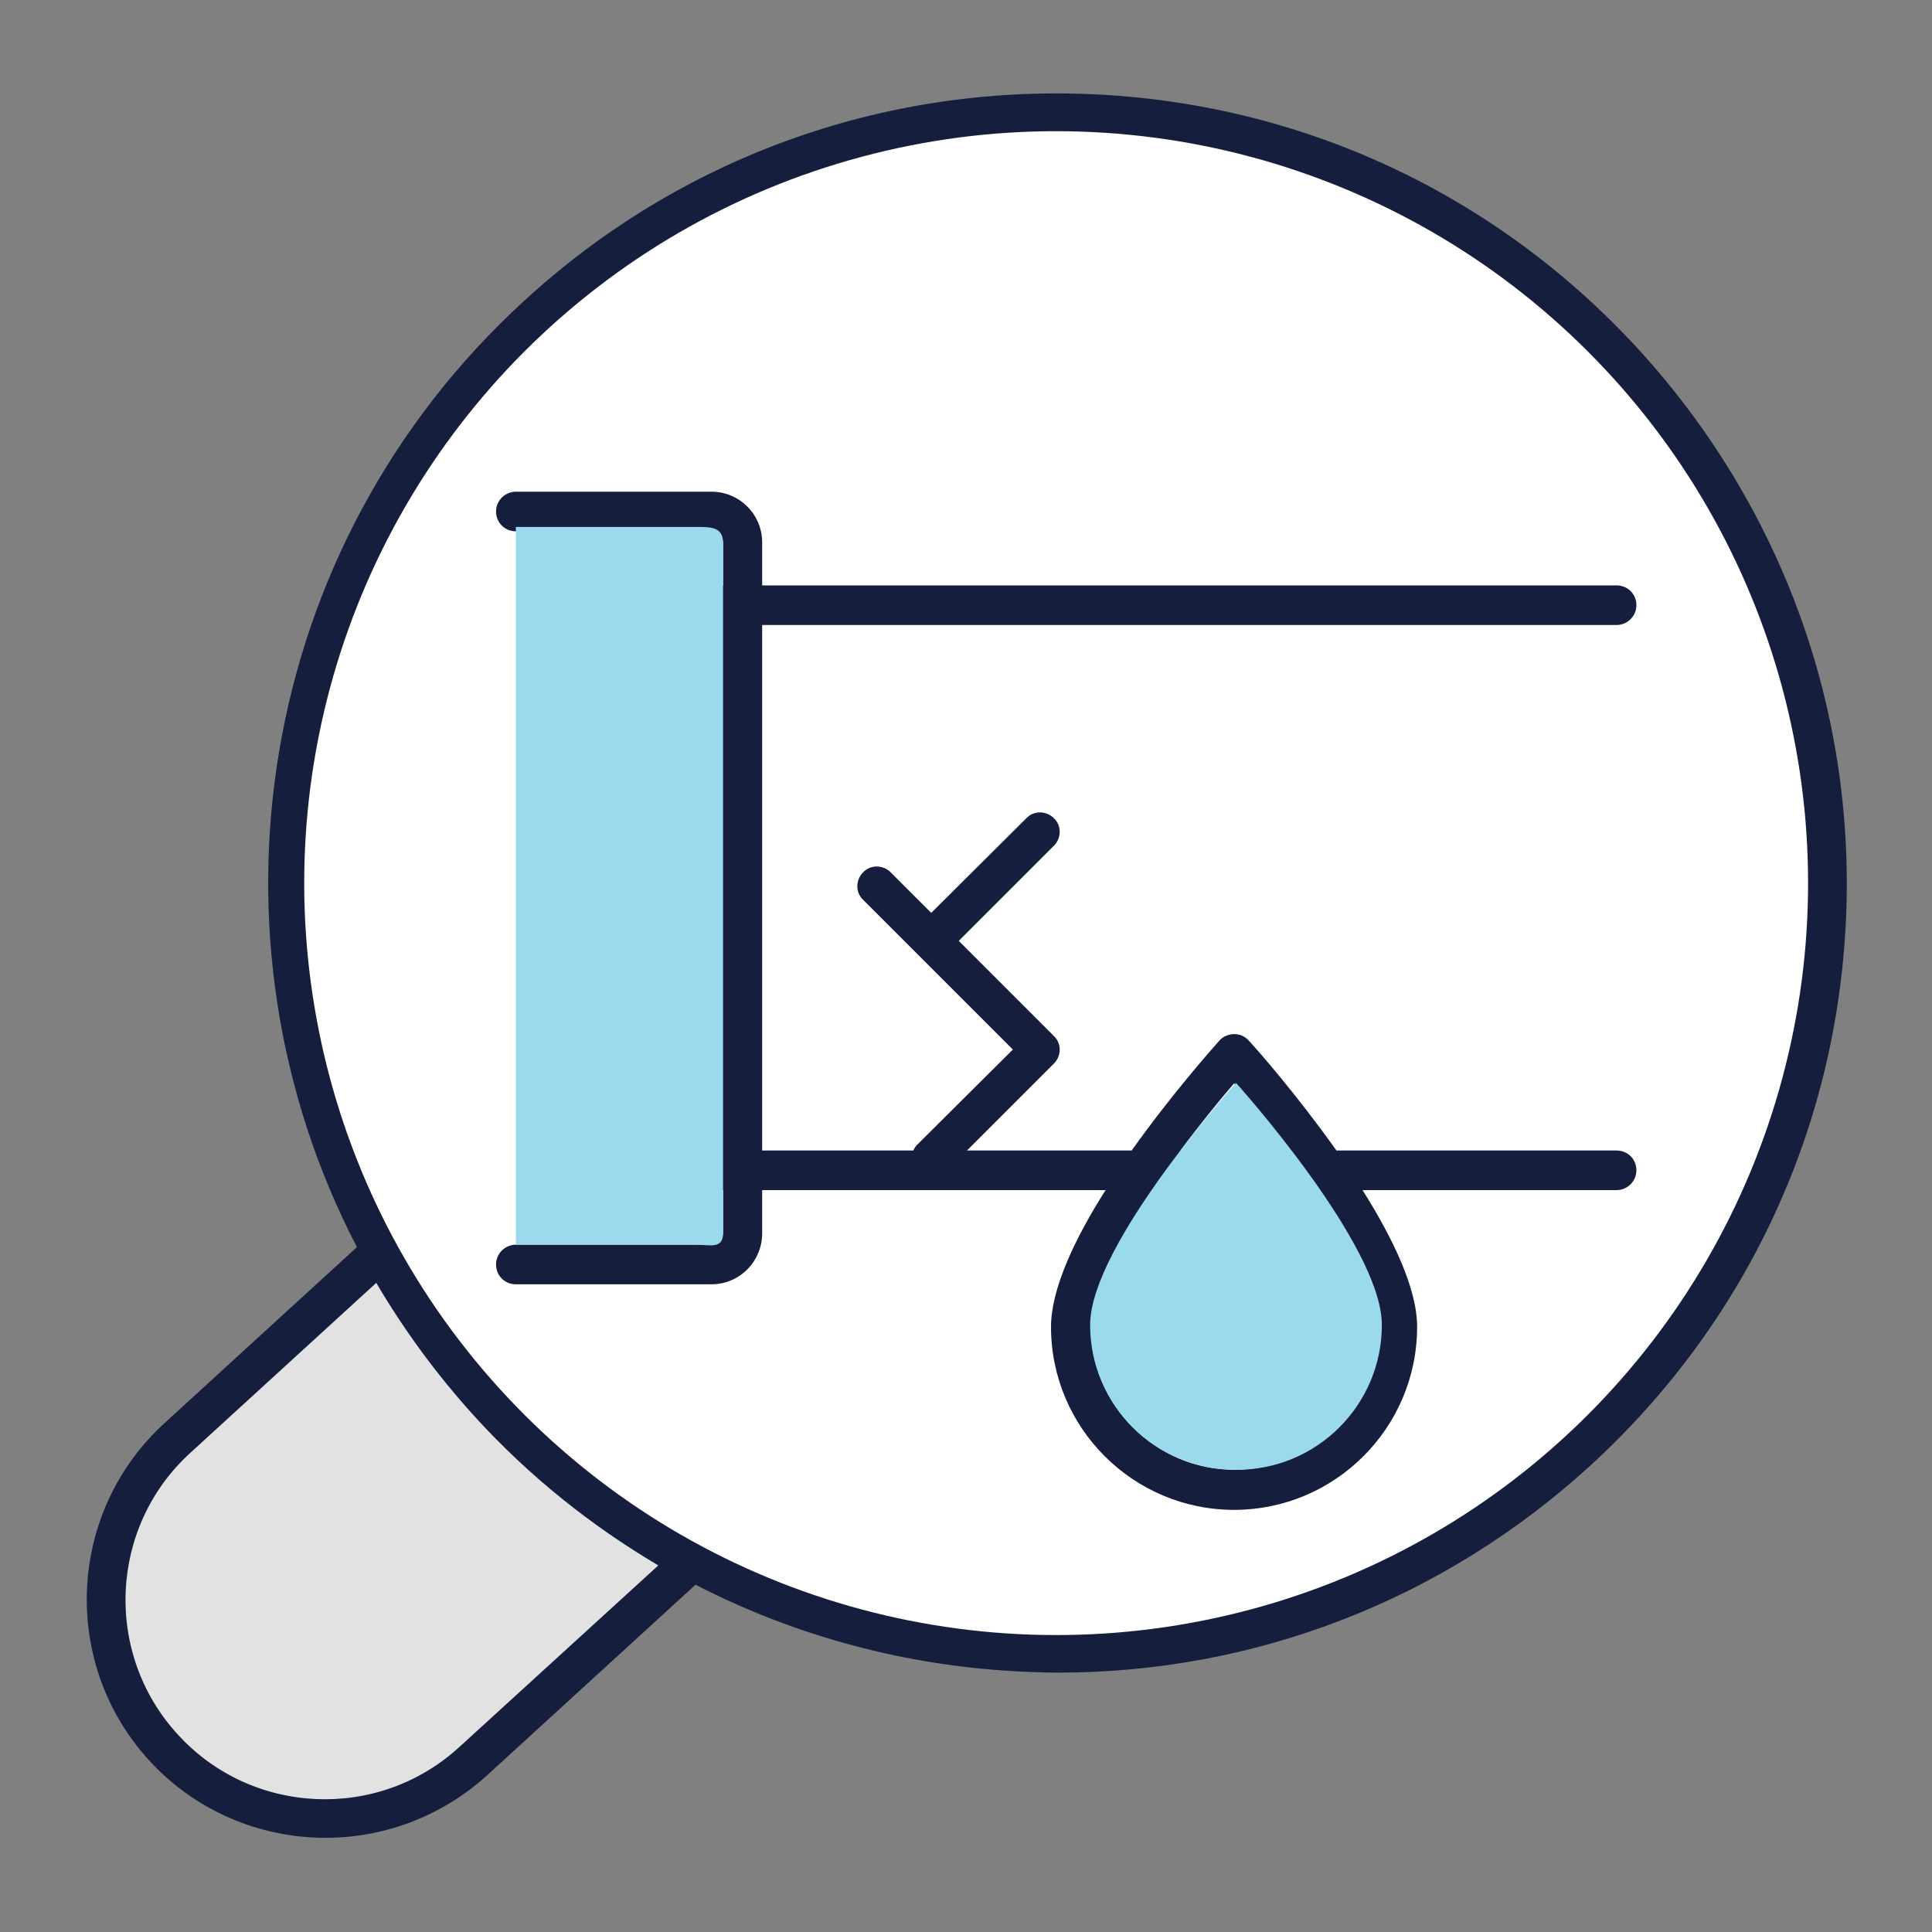
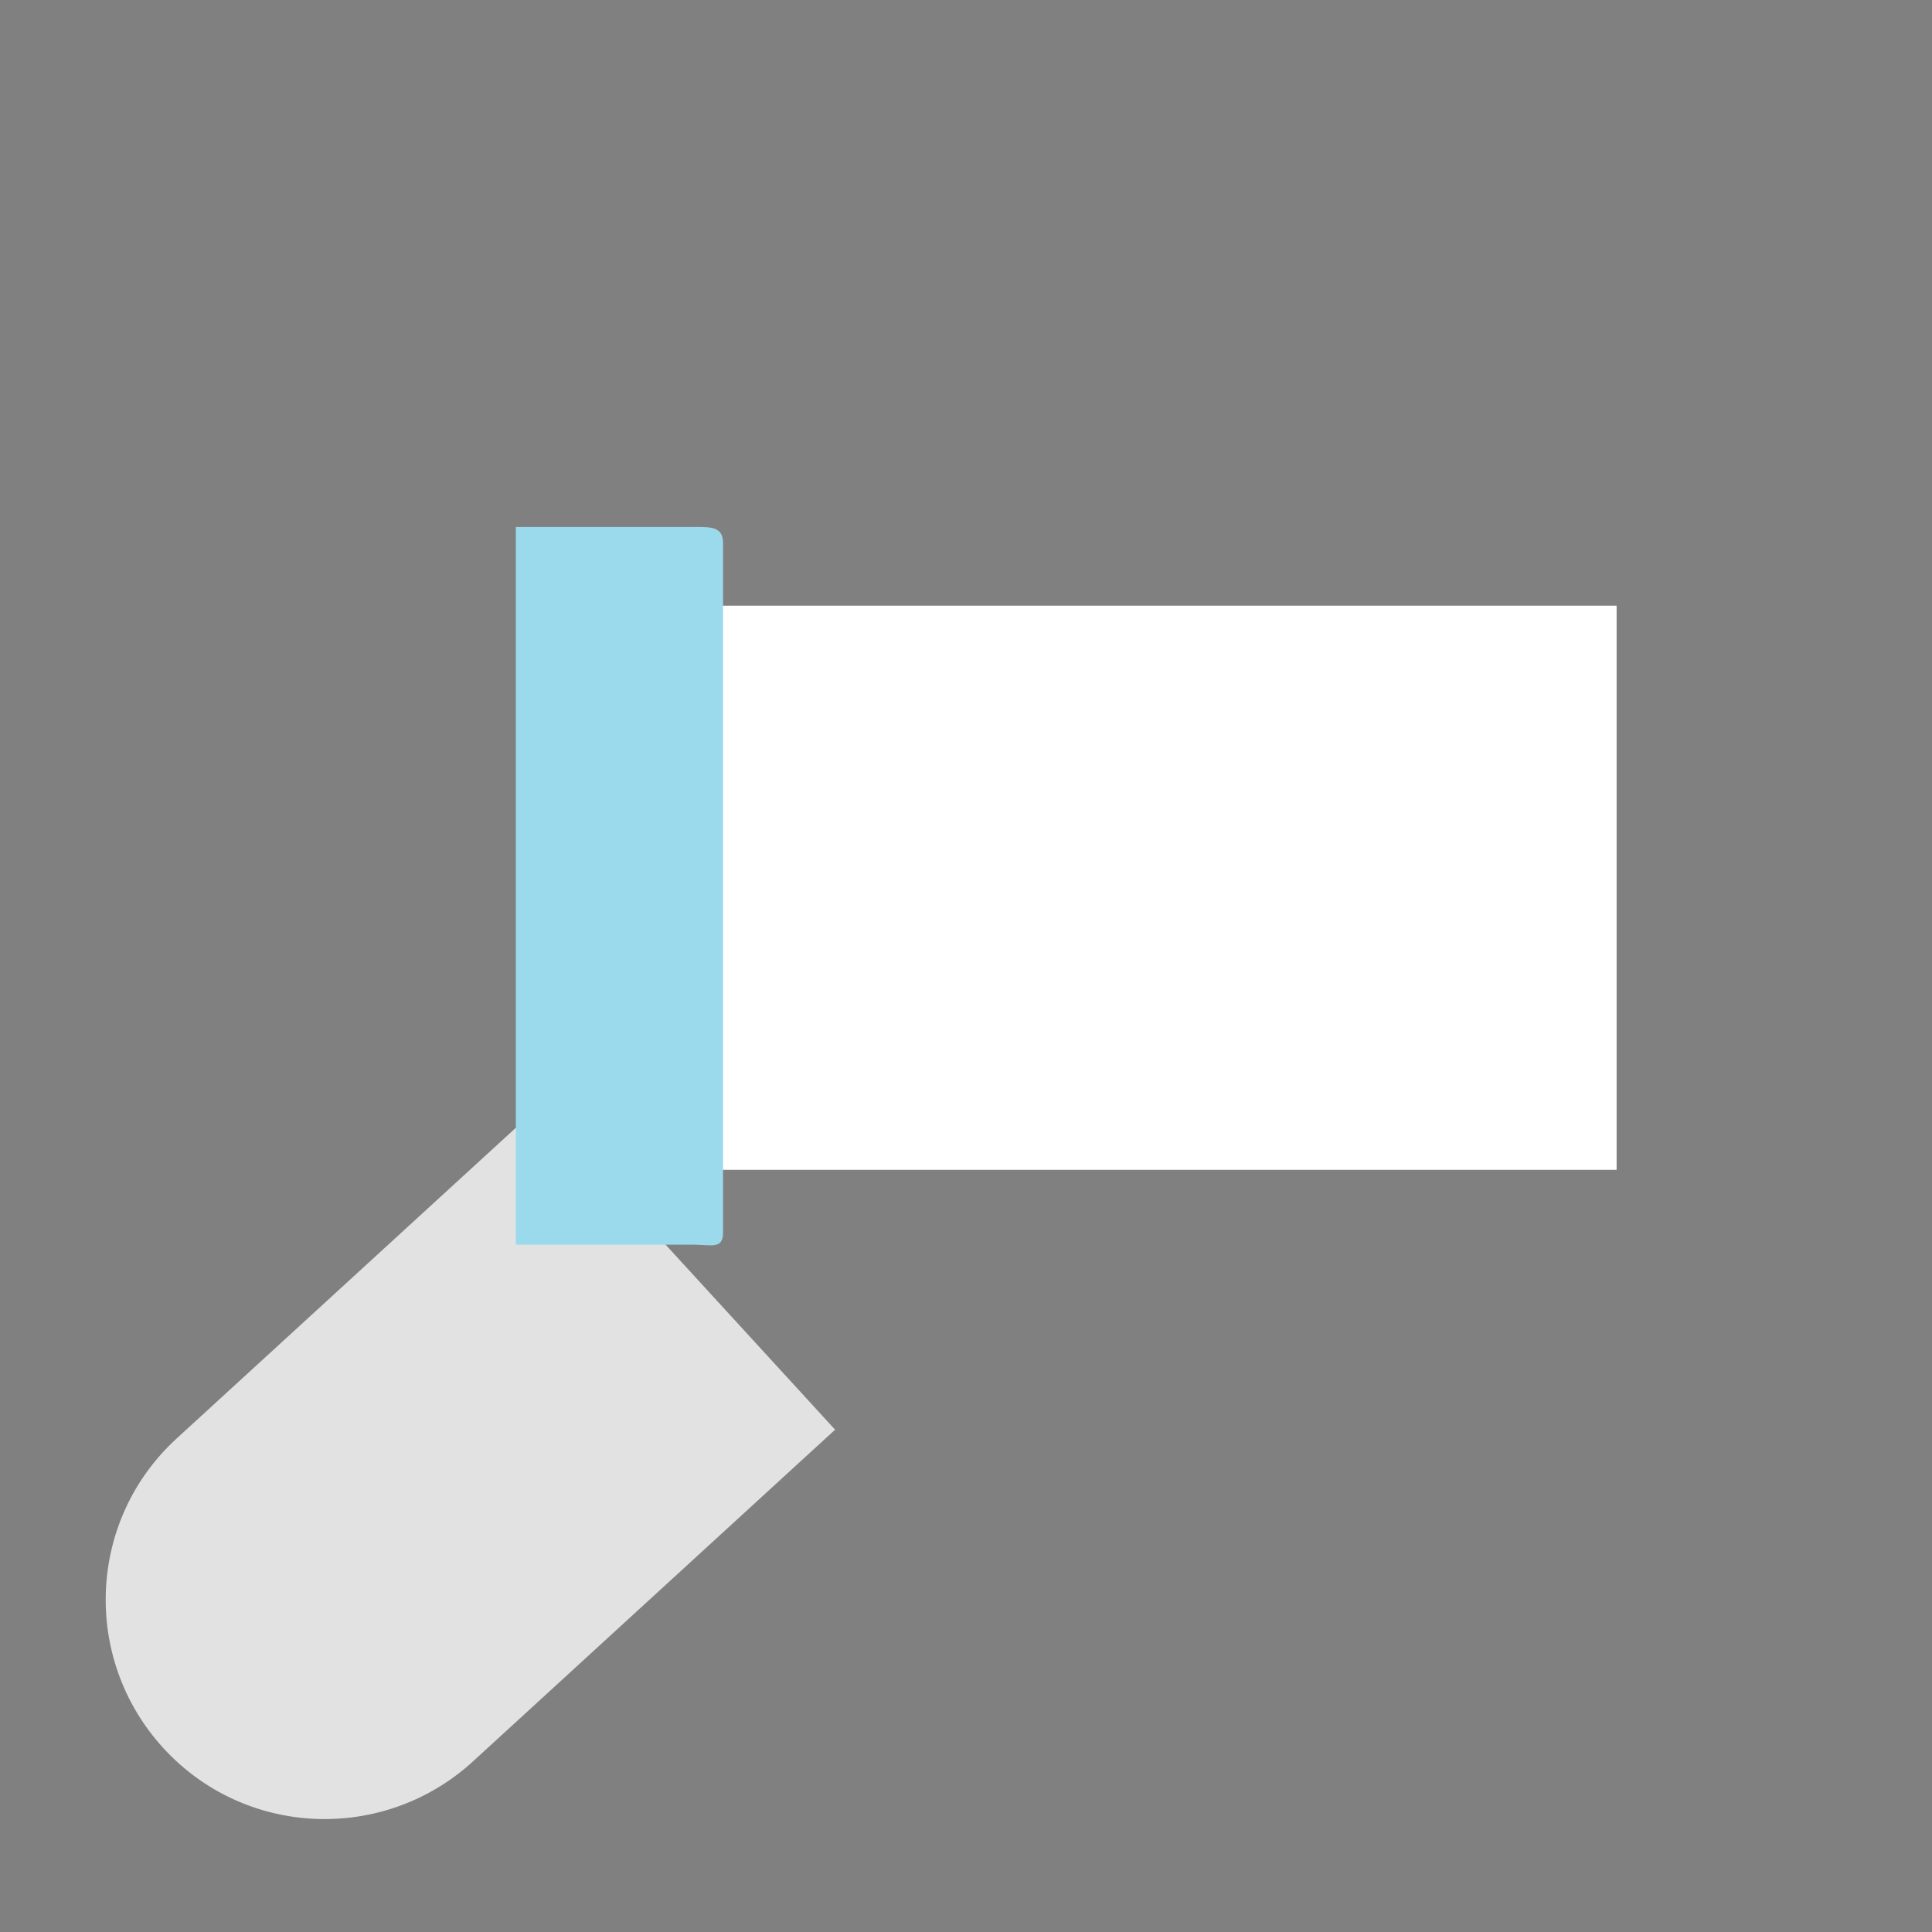
<svg xmlns="http://www.w3.org/2000/svg" id="Layer_1" x="0px" y="0px" viewBox="0 0 400 400" style="enable-background:new 0 0 400 400;" xml:space="preserve">
  <rect x="0" y="0" width="400" height="400" fill="#808080" stroke="none" />
  <style type="text/css">	.st0{fill:#E2E2E2;}	.st1{fill:#151F3D;}	.st2{fill:#FFFFFF;}	.st3{fill:#9ADAEC;}</style>
  <g>
    <g>
      <path class="st0" d="M111.6,229.1l-75,68.7c-18.5,16.9-19.7,45.6-2.8,64.1c16.9,18.5,45.6,19.7,64.1,2.8l75-68.7" />
      <g>
-         <path class="st1" d="M339.3,72.4c-29.5-32.2-69.7-51-113.3-52.9c-43.6-1.9-85.4,13.3-117.5,42.8c-55.7,51-67.9,131.9-34.6,195.9    l-39.9,36.5c-20.1,18.4-21.5,49.7-3.1,69.8c9.7,10.6,23.1,16,36.5,16c11.9,0,23.9-4.3,33.4-12.9l43.2-39.5    c20.8,10.7,43.8,16.9,67.8,18c2.5,0.1,4.9,0.2,7.3,0.2c40.9,0,79.8-15.1,110.2-42.9c32.2-29.5,51-69.7,52.9-113.3    S368.7,104.6,339.3,72.4z M95.1,361.7c-16.8,15.4-43,14.2-58.3-2.6c-15.4-16.8-14.2-43,2.6-58.3l38.5-35.2    c5.7,9.7,12.5,19,20.4,27.7c11.2,12.3,24.1,22.6,38,30.8L95.1,361.7z M373.9,189.6c-1.8,41.4-19.7,79.7-50.3,107.7    c-28.9,26.4-65.8,40.8-104.7,40.8c-2.3,0-4.6-0.1-7-0.2c-21.8-1-42.7-6.4-61.8-15.7l25.4-23.3c1.7-1.5,1.8-4.1,0.3-5.7    c-1.5-1.7-4.1-1.8-5.7-0.3l-27.5,25.2c-14.1-8-27.1-18.2-38.3-30.5c-7.9-8.7-14.7-18-20.3-27.8l30.4-27.8    c1.7-1.5,1.8-4.1,0.3-5.7c-1.5-1.7-4.1-1.8-5.7-0.3L80,252.5C49.6,192,61.5,116.2,113.9,68.3c30.6-28,70.3-42.5,111.7-40.6    c41.4,1.8,79.7,19.7,107.7,50.3C361.3,108.5,375.7,148.2,373.9,189.6z" />
-         <ellipse transform="matrix(0.707 -0.707 0.707 0.707 -65.196 208.223)" class="st2" cx="218.7" cy="182.8" rx="155.7" ry="155.7" />
-       </g>
+         </g>
    </g>
    <g>
      <polyline class="st2" points="334.7,242.2 132,242.2 132,125.4 334.7,125.4   " />
      <g>
-         <path class="st1" d="M334.7,238.2h-58c-8.1-11.4-16.4-20.9-18.2-22.8c-0.8-0.9-1.9-1.3-3-1.3s-2.3,0.5-3,1.3    c-1.7,1.9-10.1,11.4-18.2,22.8h-34.1l18-18c1.6-1.6,1.6-4.2,0-5.7l-19.7-19.7l19.7-19.7c1.6-1.6,1.6-4.2,0-5.7    c-1.6-1.6-4.2-1.6-5.7,0L192.8,189l-8.4-8.4c-1.6-1.6-4.2-1.6-5.7,0c-1.6,1.6-1.6,4.2,0,5.7l31,31L189.9,237    c-0.3,0.3-0.6,0.7-0.8,1.2h-31.3V129.4h176.9c2.2,0,4.1-1.8,4.1-4.1s-1.8-4.1-4.1-4.1H157.8v-8.9c0-5.8-4.7-10.5-10.5-10.5h-40.5    c-2.2,0-4.1,1.8-4.1,4.1s1.8,4.1,4.1,4.1h40.5c1.3,0,2.4,1.1,2.4,2.4v8.9H132c-2.2,0-4.1,1.8-4.1,4.1v116.9    c0,2.2,1.8,4.1,4.1,4.1h17.7v8.9c0,1.3-1.1,2.4-2.4,2.4h-40.5c-2.2,0-4.1,1.8-4.1,4.1s1.8,4.1,4.1,4.1h40.5    c5.8,0,10.5-4.7,10.5-10.6v-8.9h71.1c-6.3,9.9-11.3,20.4-11.3,28.3c0,20.9,17,37.9,37.9,37.9s37.9-17,37.9-37.9    c0-7.9-5-18.3-11.3-28.3h52.6c2.2,0,4.1-1.8,4.1-4.1S337,238.2,334.7,238.2z M136,238.2V129.4h13.6v108.8H136z M255.5,224.3    c3.1,3.7,7.1,8.6,11.1,13.9h-22.2C248.4,232.8,252.4,227.9,255.5,224.3z M285.4,274.5c0,16.4-13.4,29.8-29.8,29.8    s-29.8-13.4-29.8-29.8c0-7,5.9-17.9,12.9-28.3h33.7C279.5,256.7,285.4,267.5,285.4,274.5z" />
        <path class="st3" d="M106.8,109.1h37c3.3,0,5.9-0.1,5.9,3.3v142.9c0,3.4-2.7,2.4-5.9,2.4h-37" />
      </g>
-       <path class="st3" d="M286.1,274.3c0-16.6-30.2-50.1-30.2-50.1s-30.2,33.5-30.2,50.1s13.5,30,30.2,30   C272.6,304.4,286.1,290.9,286.1,274.3z" />
    </g>
  </g>
</svg>